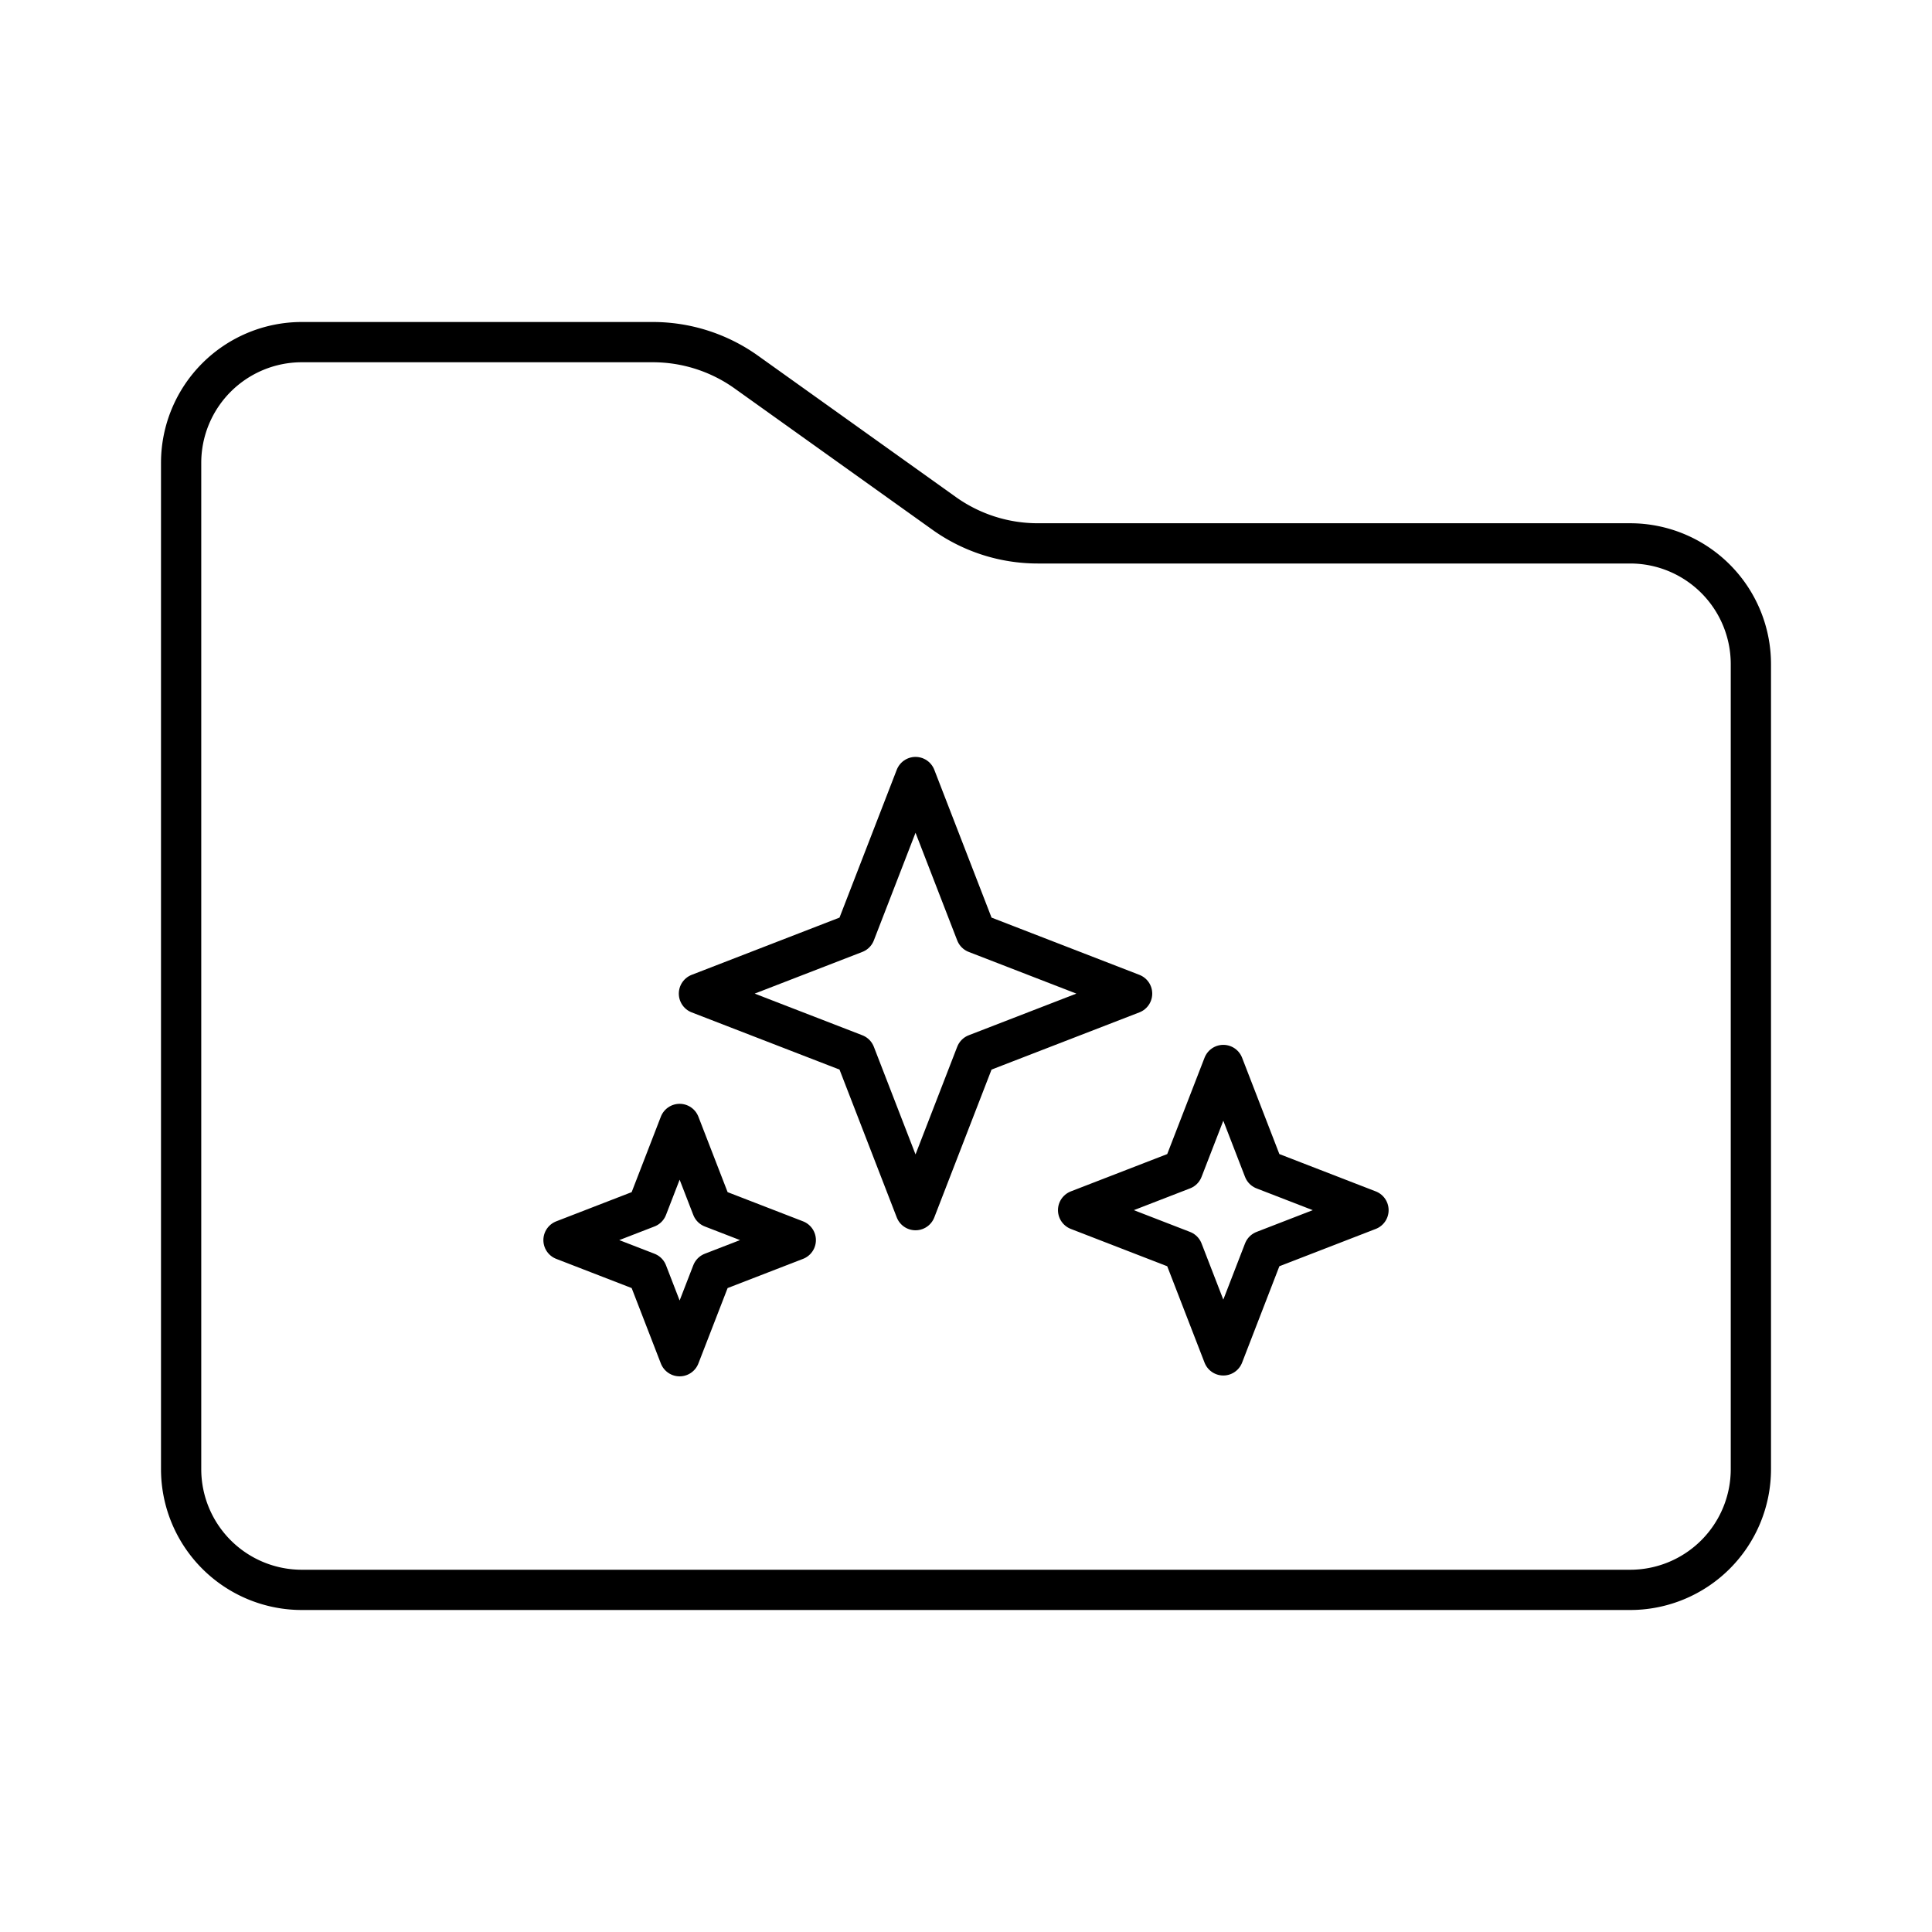
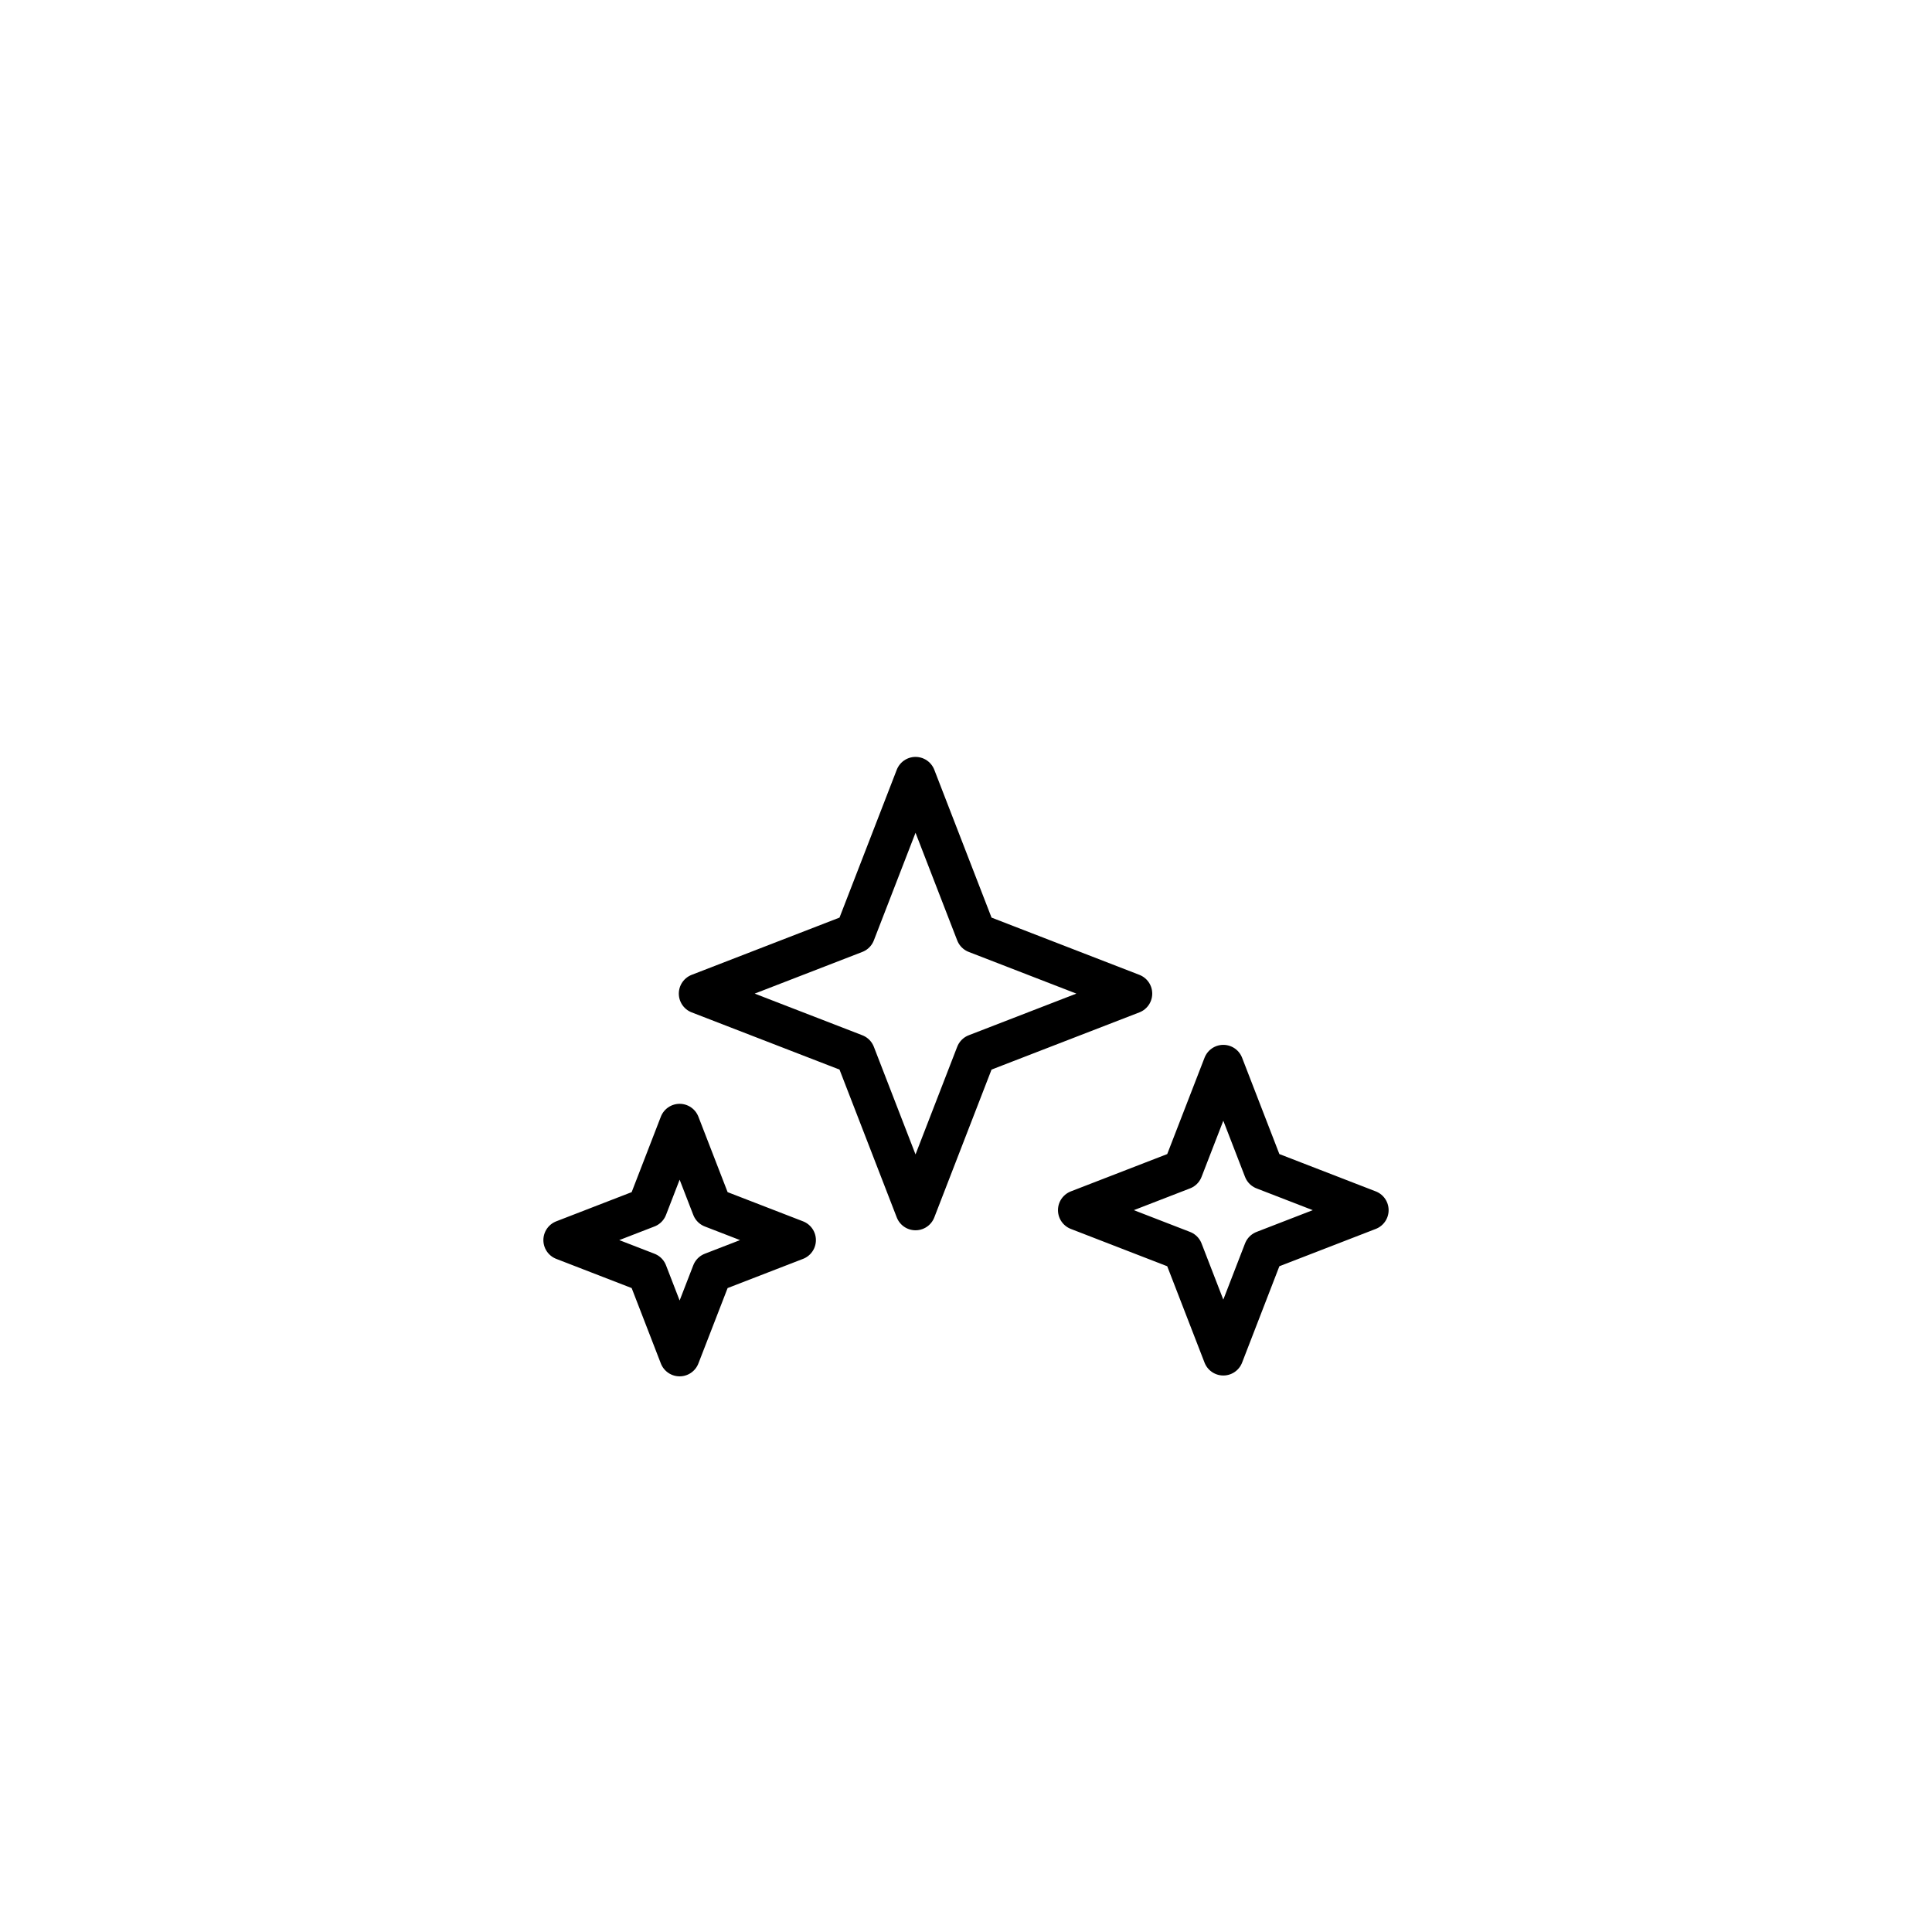
<svg xmlns="http://www.w3.org/2000/svg" width="800" height="800" viewBox="0 0 48 48">
-   <path fill="none" stroke="currentColor" stroke-linecap="round" stroke-linejoin="round" d="M4.5 11.5a3 3 0 0 1 3-3h8.718a4 4 0 0 1 2.325.745l4.914 3.51a4 4 0 0 0 2.325.745H40.5a3 3 0 0 1 3 3v20a3 3 0 0 1-3 3h-33a3 3 0 0 1-3-3z" />
  <path fill="none" stroke="currentColor" stroke-linecap="round" stroke-linejoin="round" d="m22.746 19.305l1.502 3.879l3.879 1.502l-3.879 1.501l-1.502 3.879l-1.502-3.879l-3.879-1.501l3.879-1.502zm7.647 7.154l1.006 2.6L34 30.066l-2.601 1.007l-1.006 2.601l-1.007-2.601l-2.601-1.007l2.601-1.007zm-13.508 1.465l.806 2.081l2.08.805l-2.08.805l-.806 2.08l-.805-2.08L14 30.81l2.08-.805z" />
</svg>